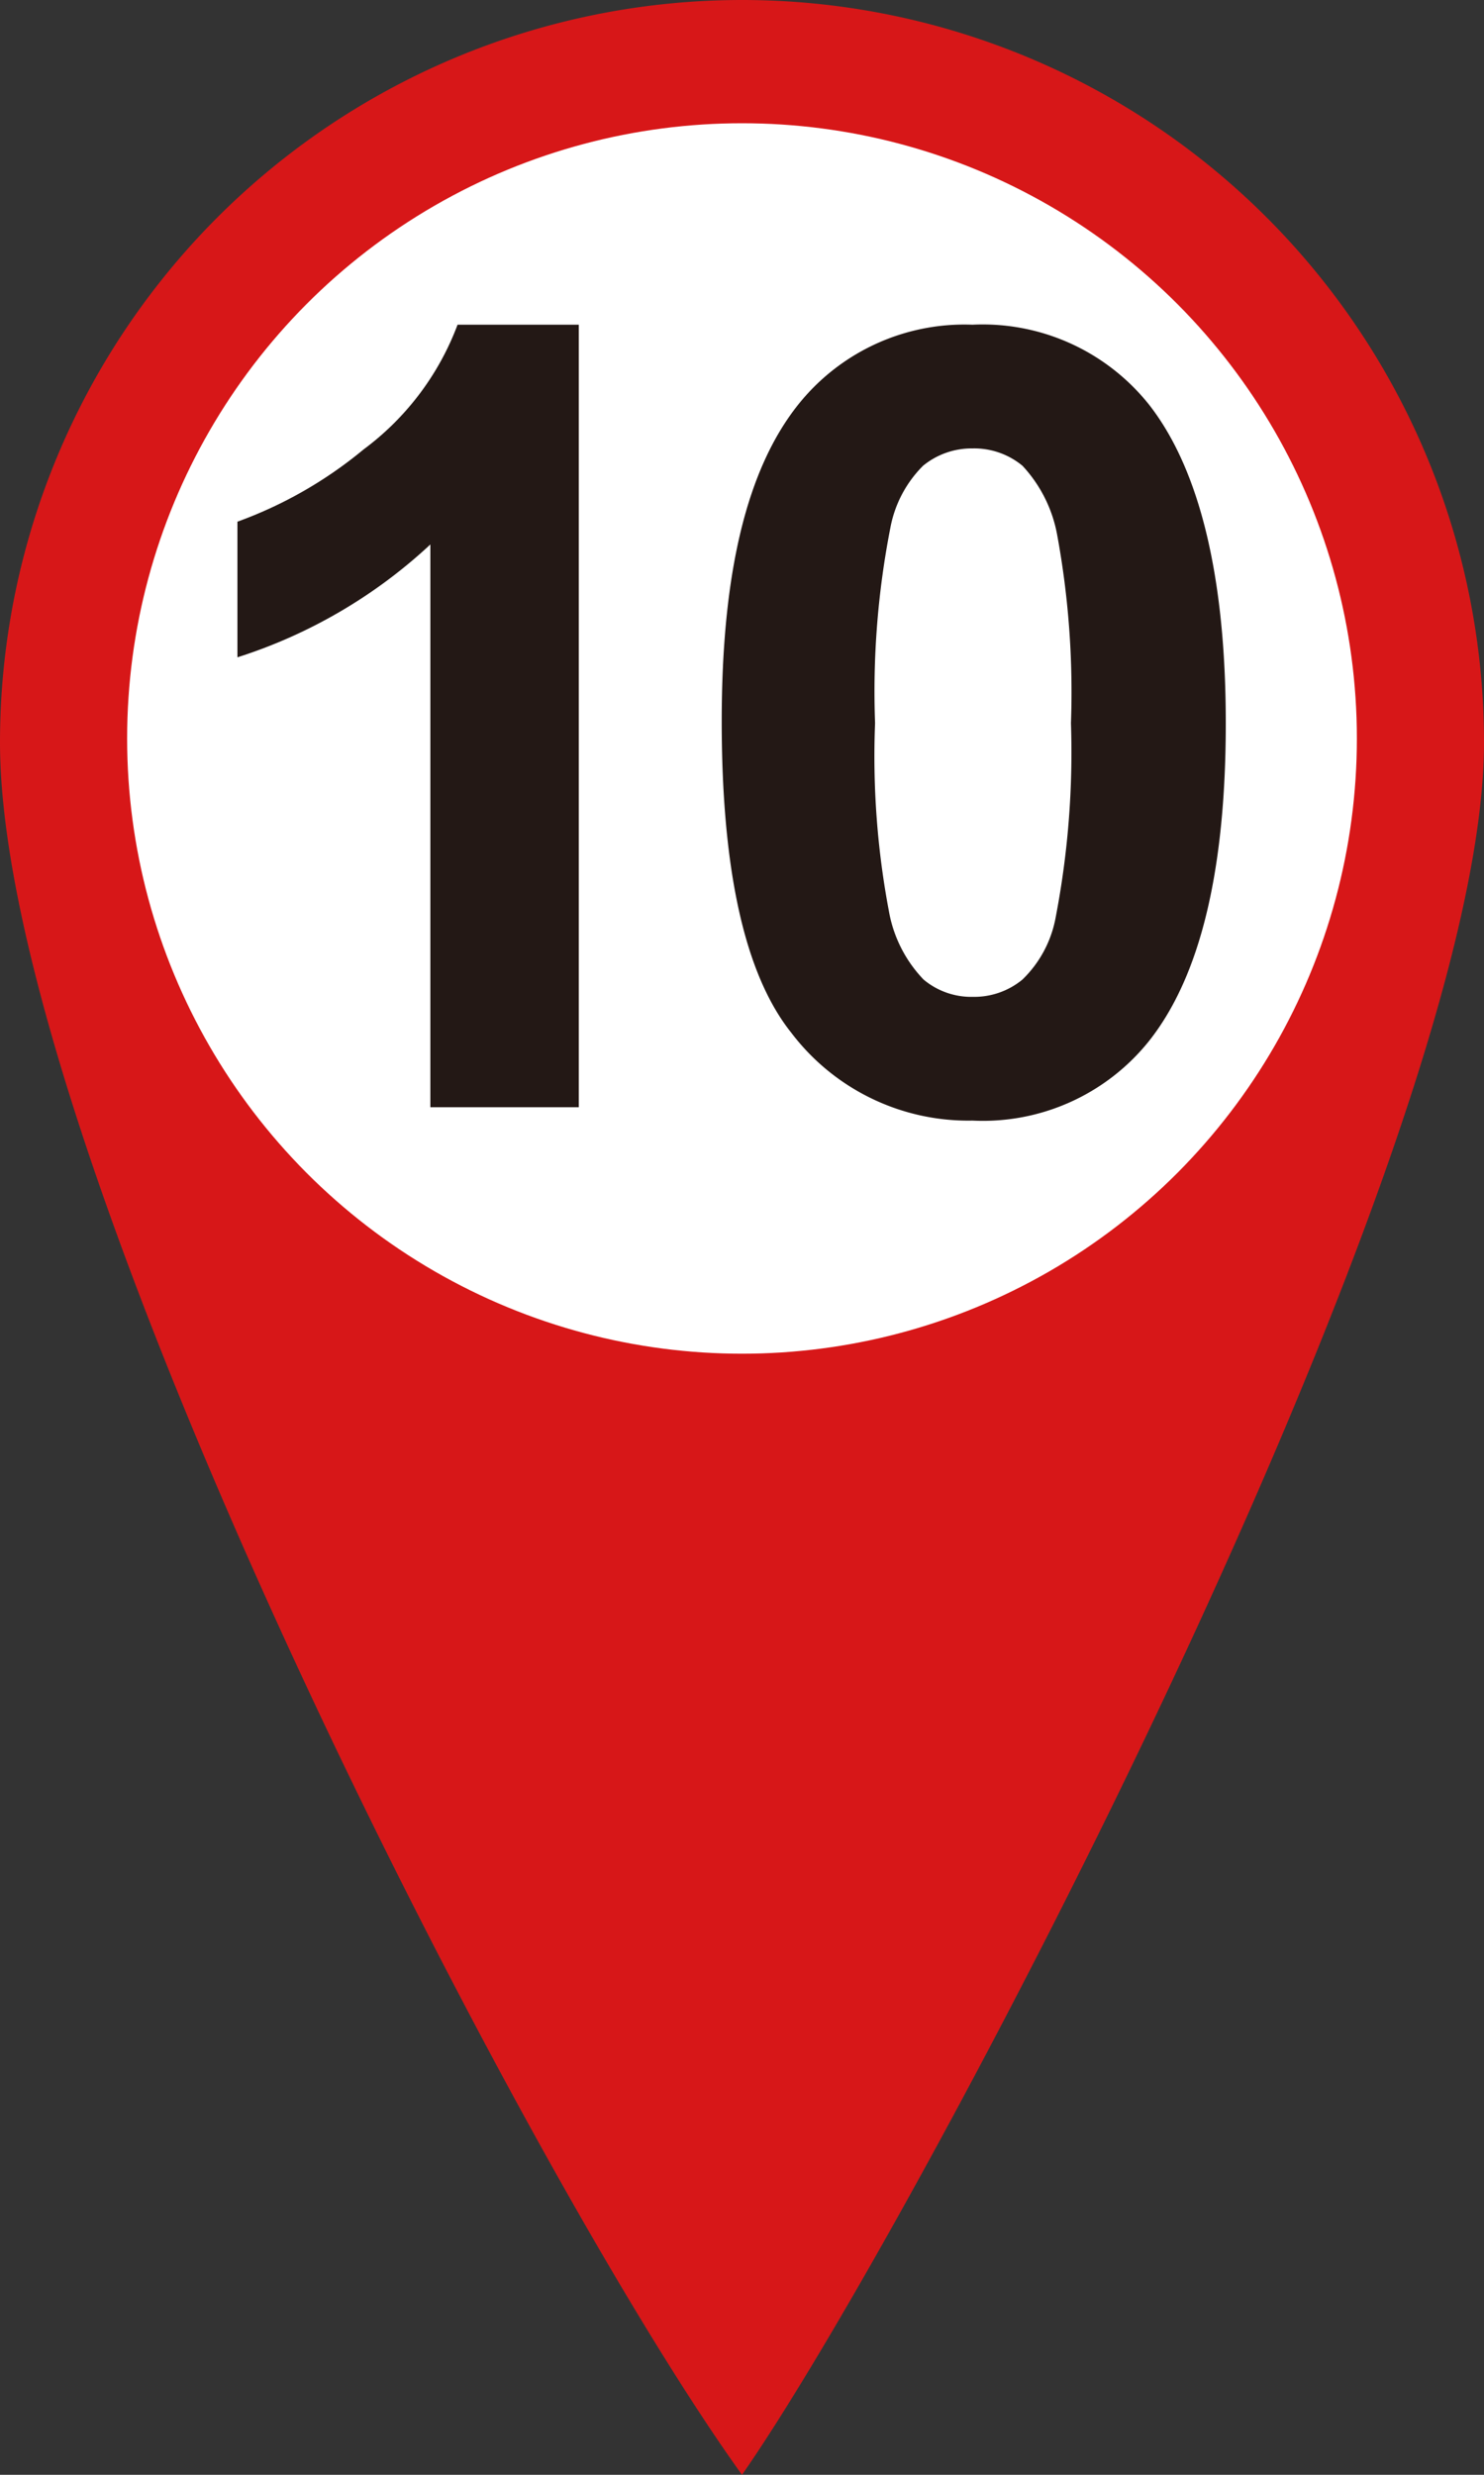
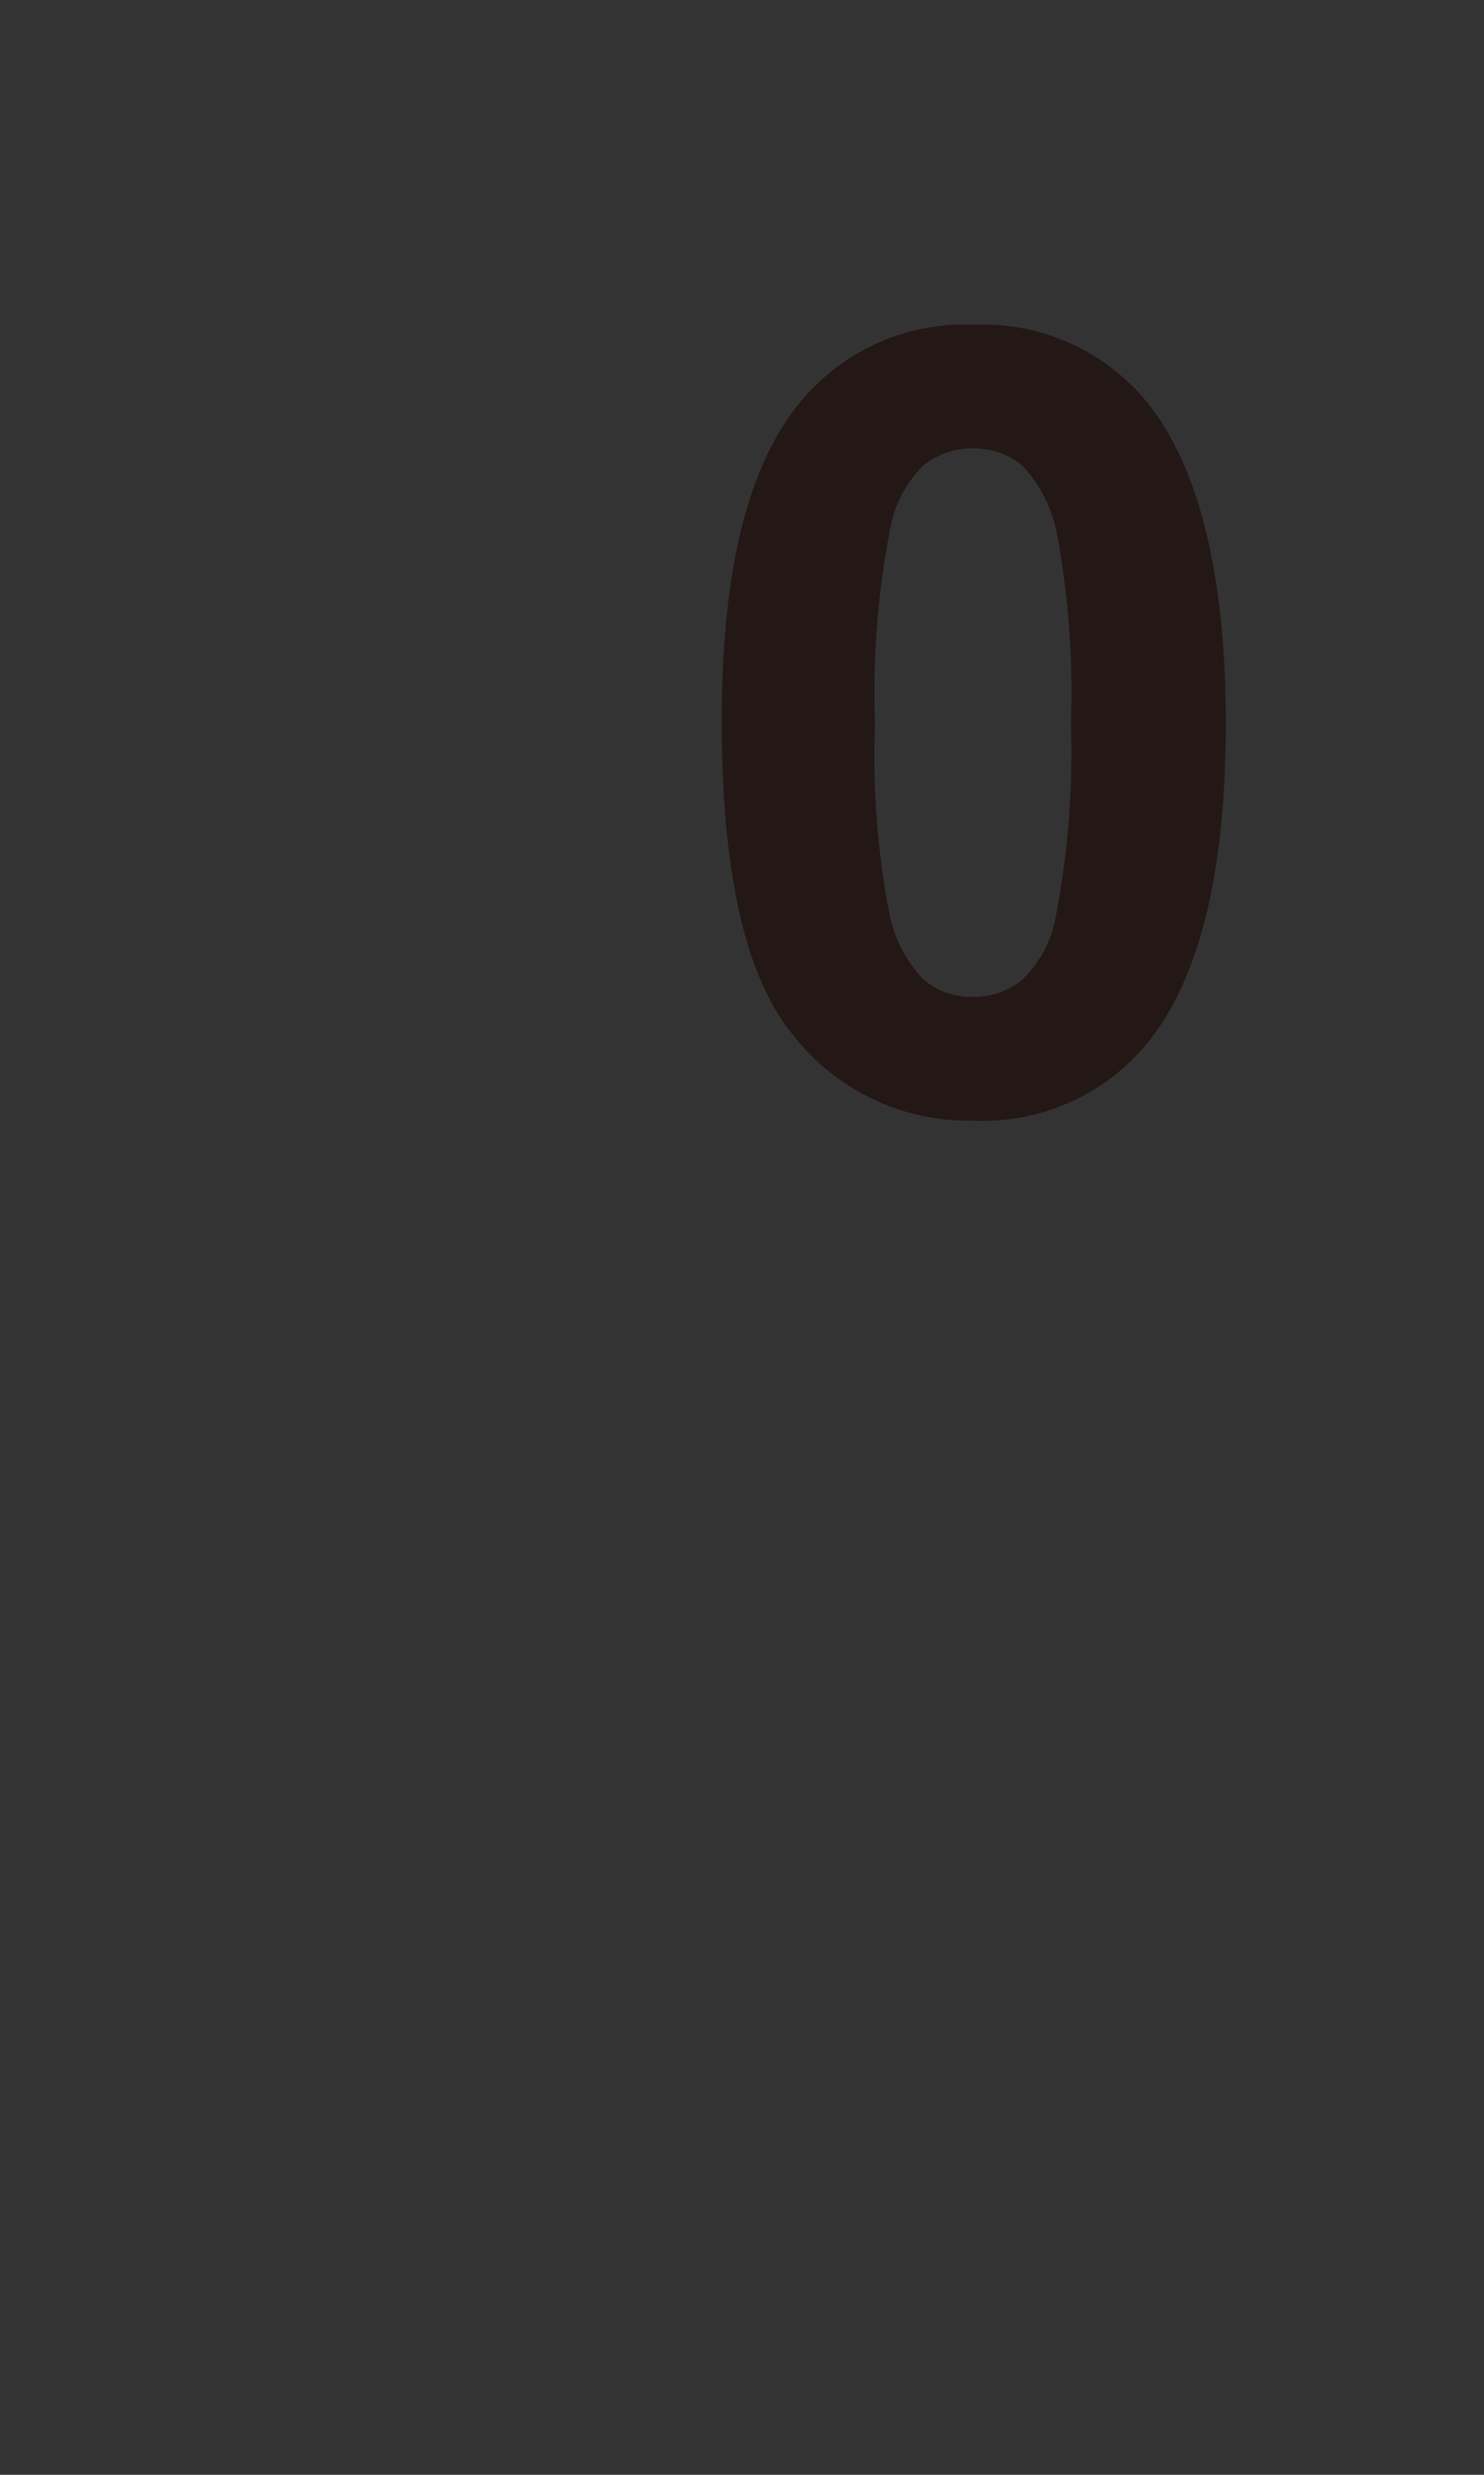
<svg xmlns="http://www.w3.org/2000/svg" viewBox="0 0 30 50" width="30px" height="50px">
  <rect x="0" y="0" width="30" height="50" fill="#333333" stroke="none" />
  <defs>
    <style>.cls-1{fill:#d71718;}.cls-2{fill:#fff;}.cls-3{fill:#231815;}</style>
  </defs>
  <g id="レイヤー_2" data-name="レイヤー 2">
    <g id="レイヤー_1-2" data-name="レイヤー 1">
-       <path class="cls-1" d="M30,15c0,8.28-11.56,30.08-15,35C10.57,43.85,0,23.28,0,15a15,15,0,0,1,30,0Z" />
-       <circle class="cls-2" cx="15" cy="14.92" r="12.43" />
-       <path class="cls-3" d="M11.7,22.37h-3V11a10.31,10.31,0,0,1-3.9,2.28V10.54A8.57,8.57,0,0,0,7.35,9.08a5.57,5.57,0,0,0,1.9-2.52H11.7Z" />
      <path class="cls-3" d="M19.66,6.56a4.3,4.3,0,0,1,3.58,1.63c1,1.29,1.54,3.43,1.54,6.42s-.52,5.12-1.55,6.42a4.3,4.3,0,0,1-3.57,1.61A4.49,4.49,0,0,1,16,20.87q-1.41-1.76-1.41-6.3c0-3,.51-5.1,1.55-6.4A4.3,4.3,0,0,1,19.66,6.56Zm0,2.5a1.55,1.55,0,0,0-1,.35A2.39,2.39,0,0,0,18,10.66a17.21,17.21,0,0,0-.31,3.95,16.84,16.84,0,0,0,.28,3.8,2.66,2.66,0,0,0,.7,1.38,1.5,1.5,0,0,0,1,.35,1.53,1.53,0,0,0,1-.35,2.33,2.33,0,0,0,.67-1.25,17.66,17.66,0,0,0,.31-3.93,17.52,17.52,0,0,0-.28-3.81,2.78,2.78,0,0,0-.7-1.39A1.53,1.53,0,0,0,19.66,9.06Z" />
    </g>
  </g>
</svg>